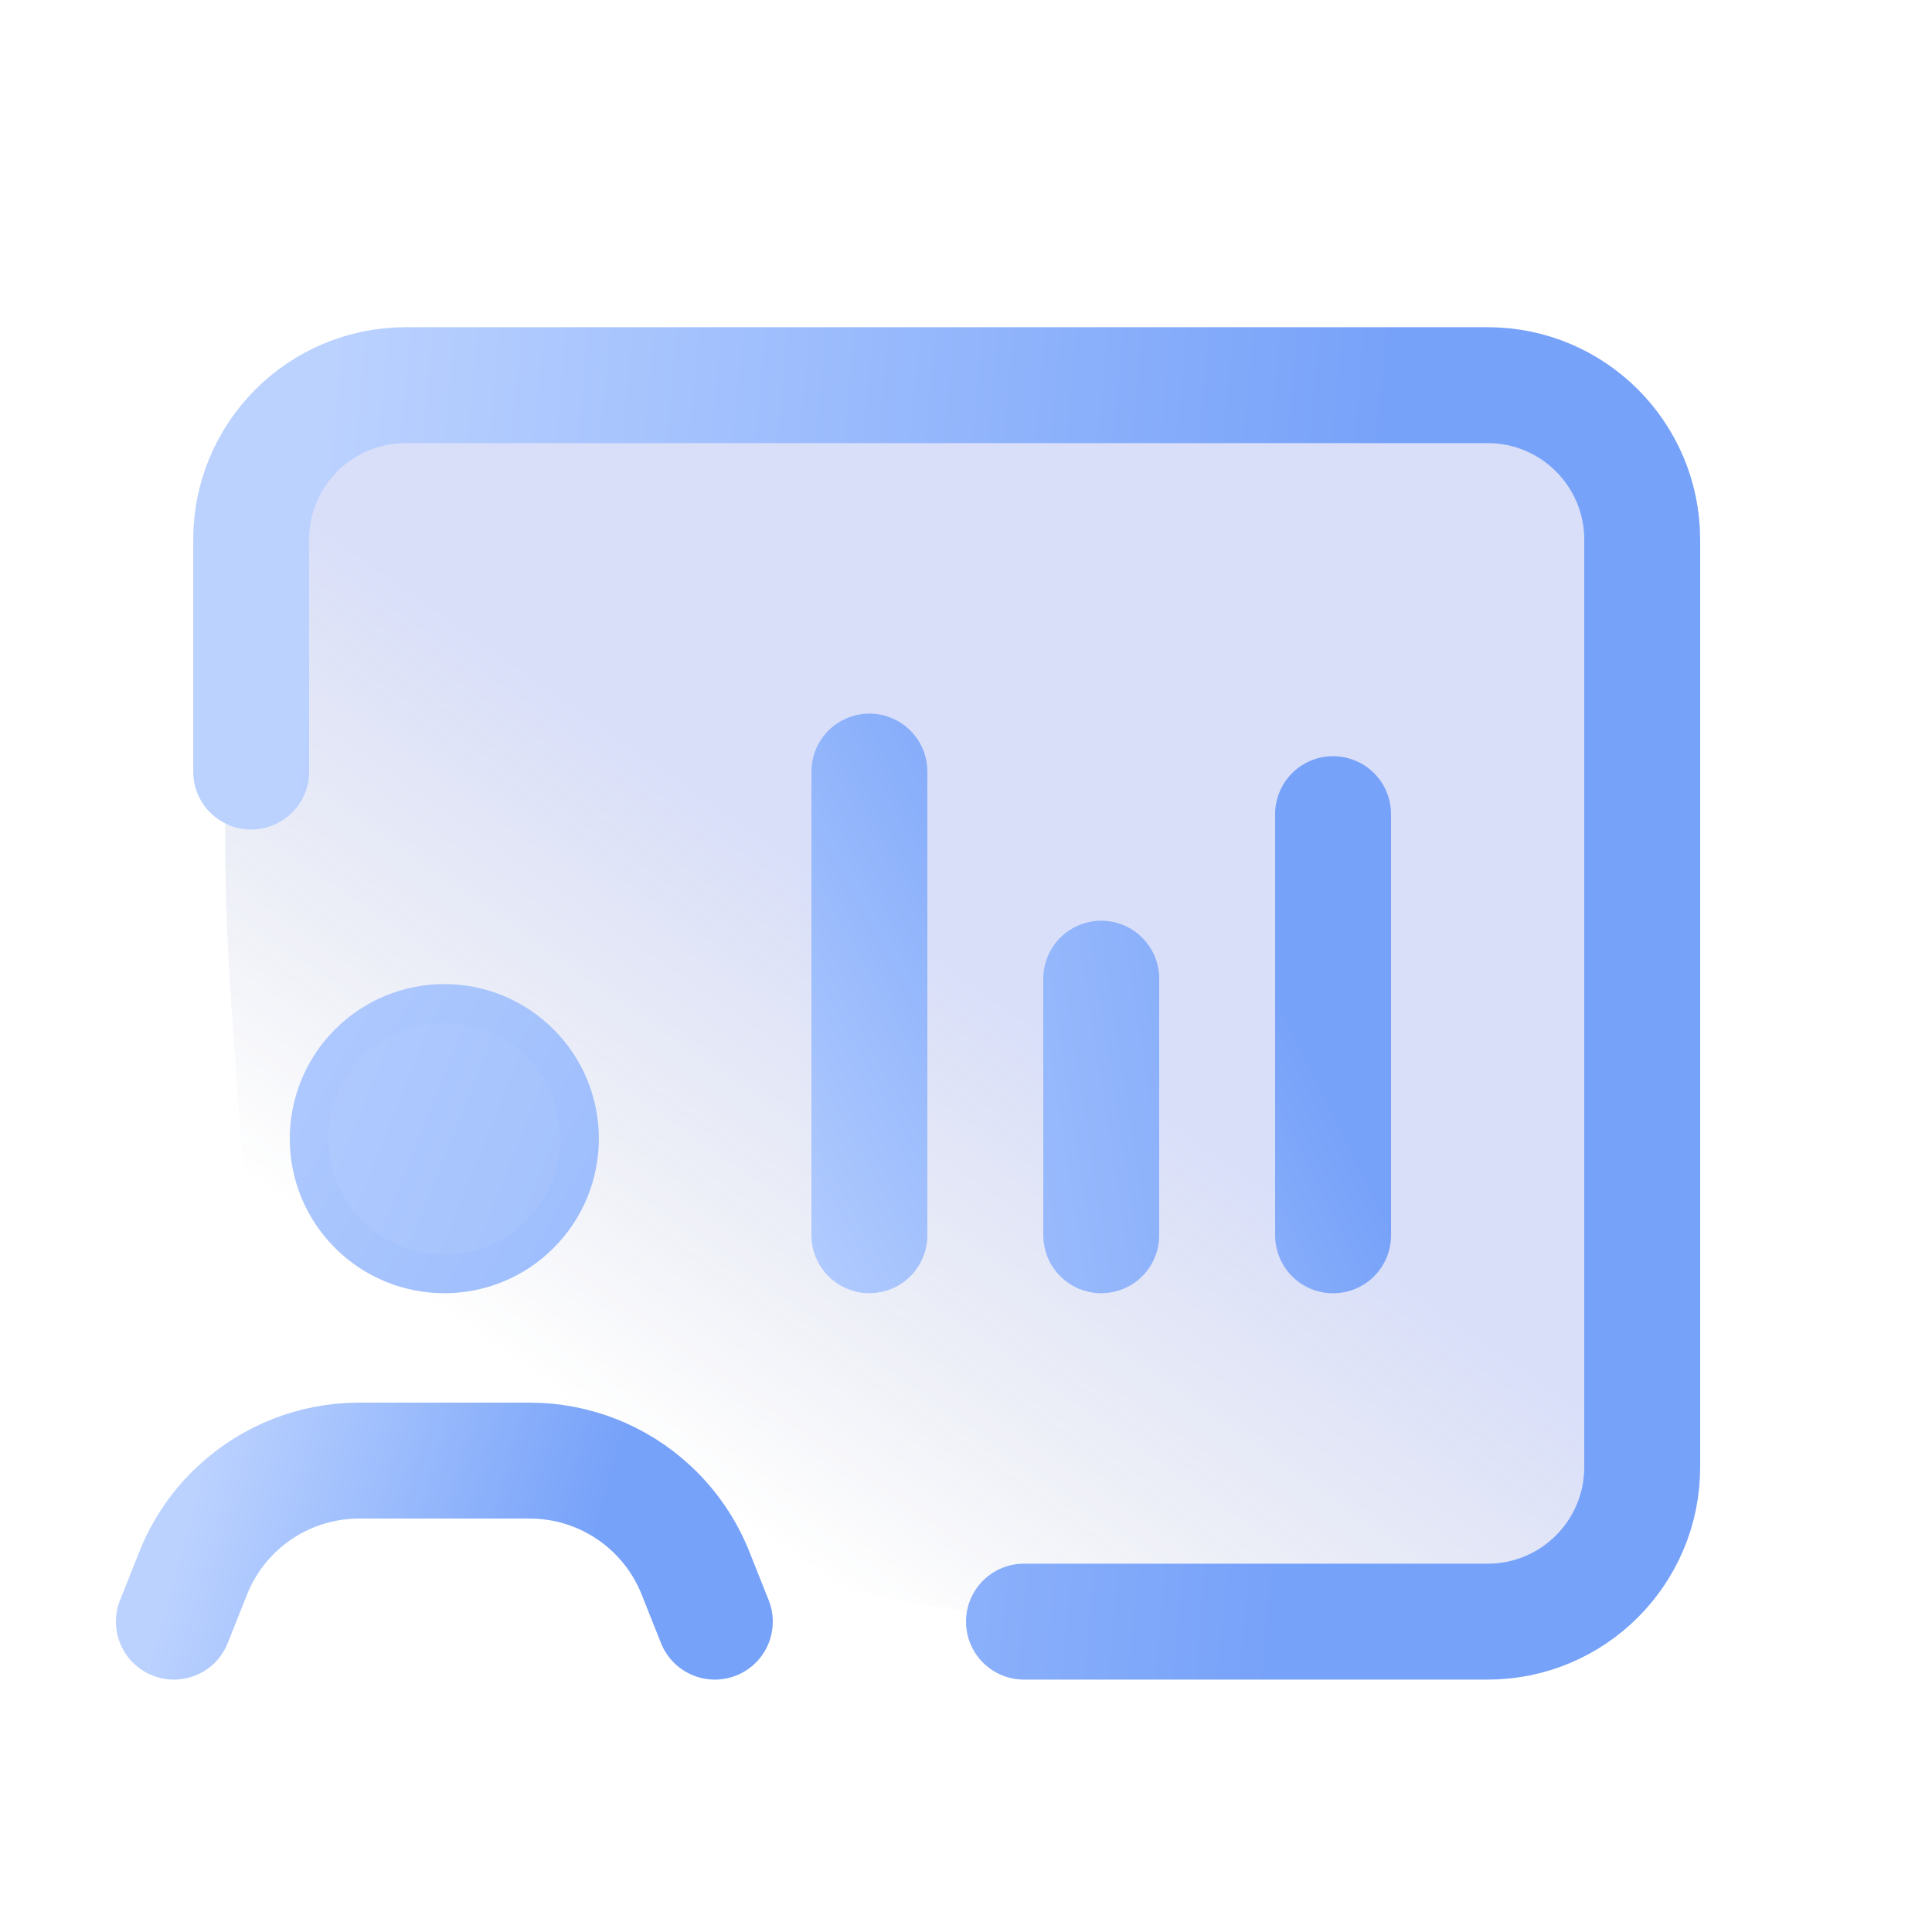
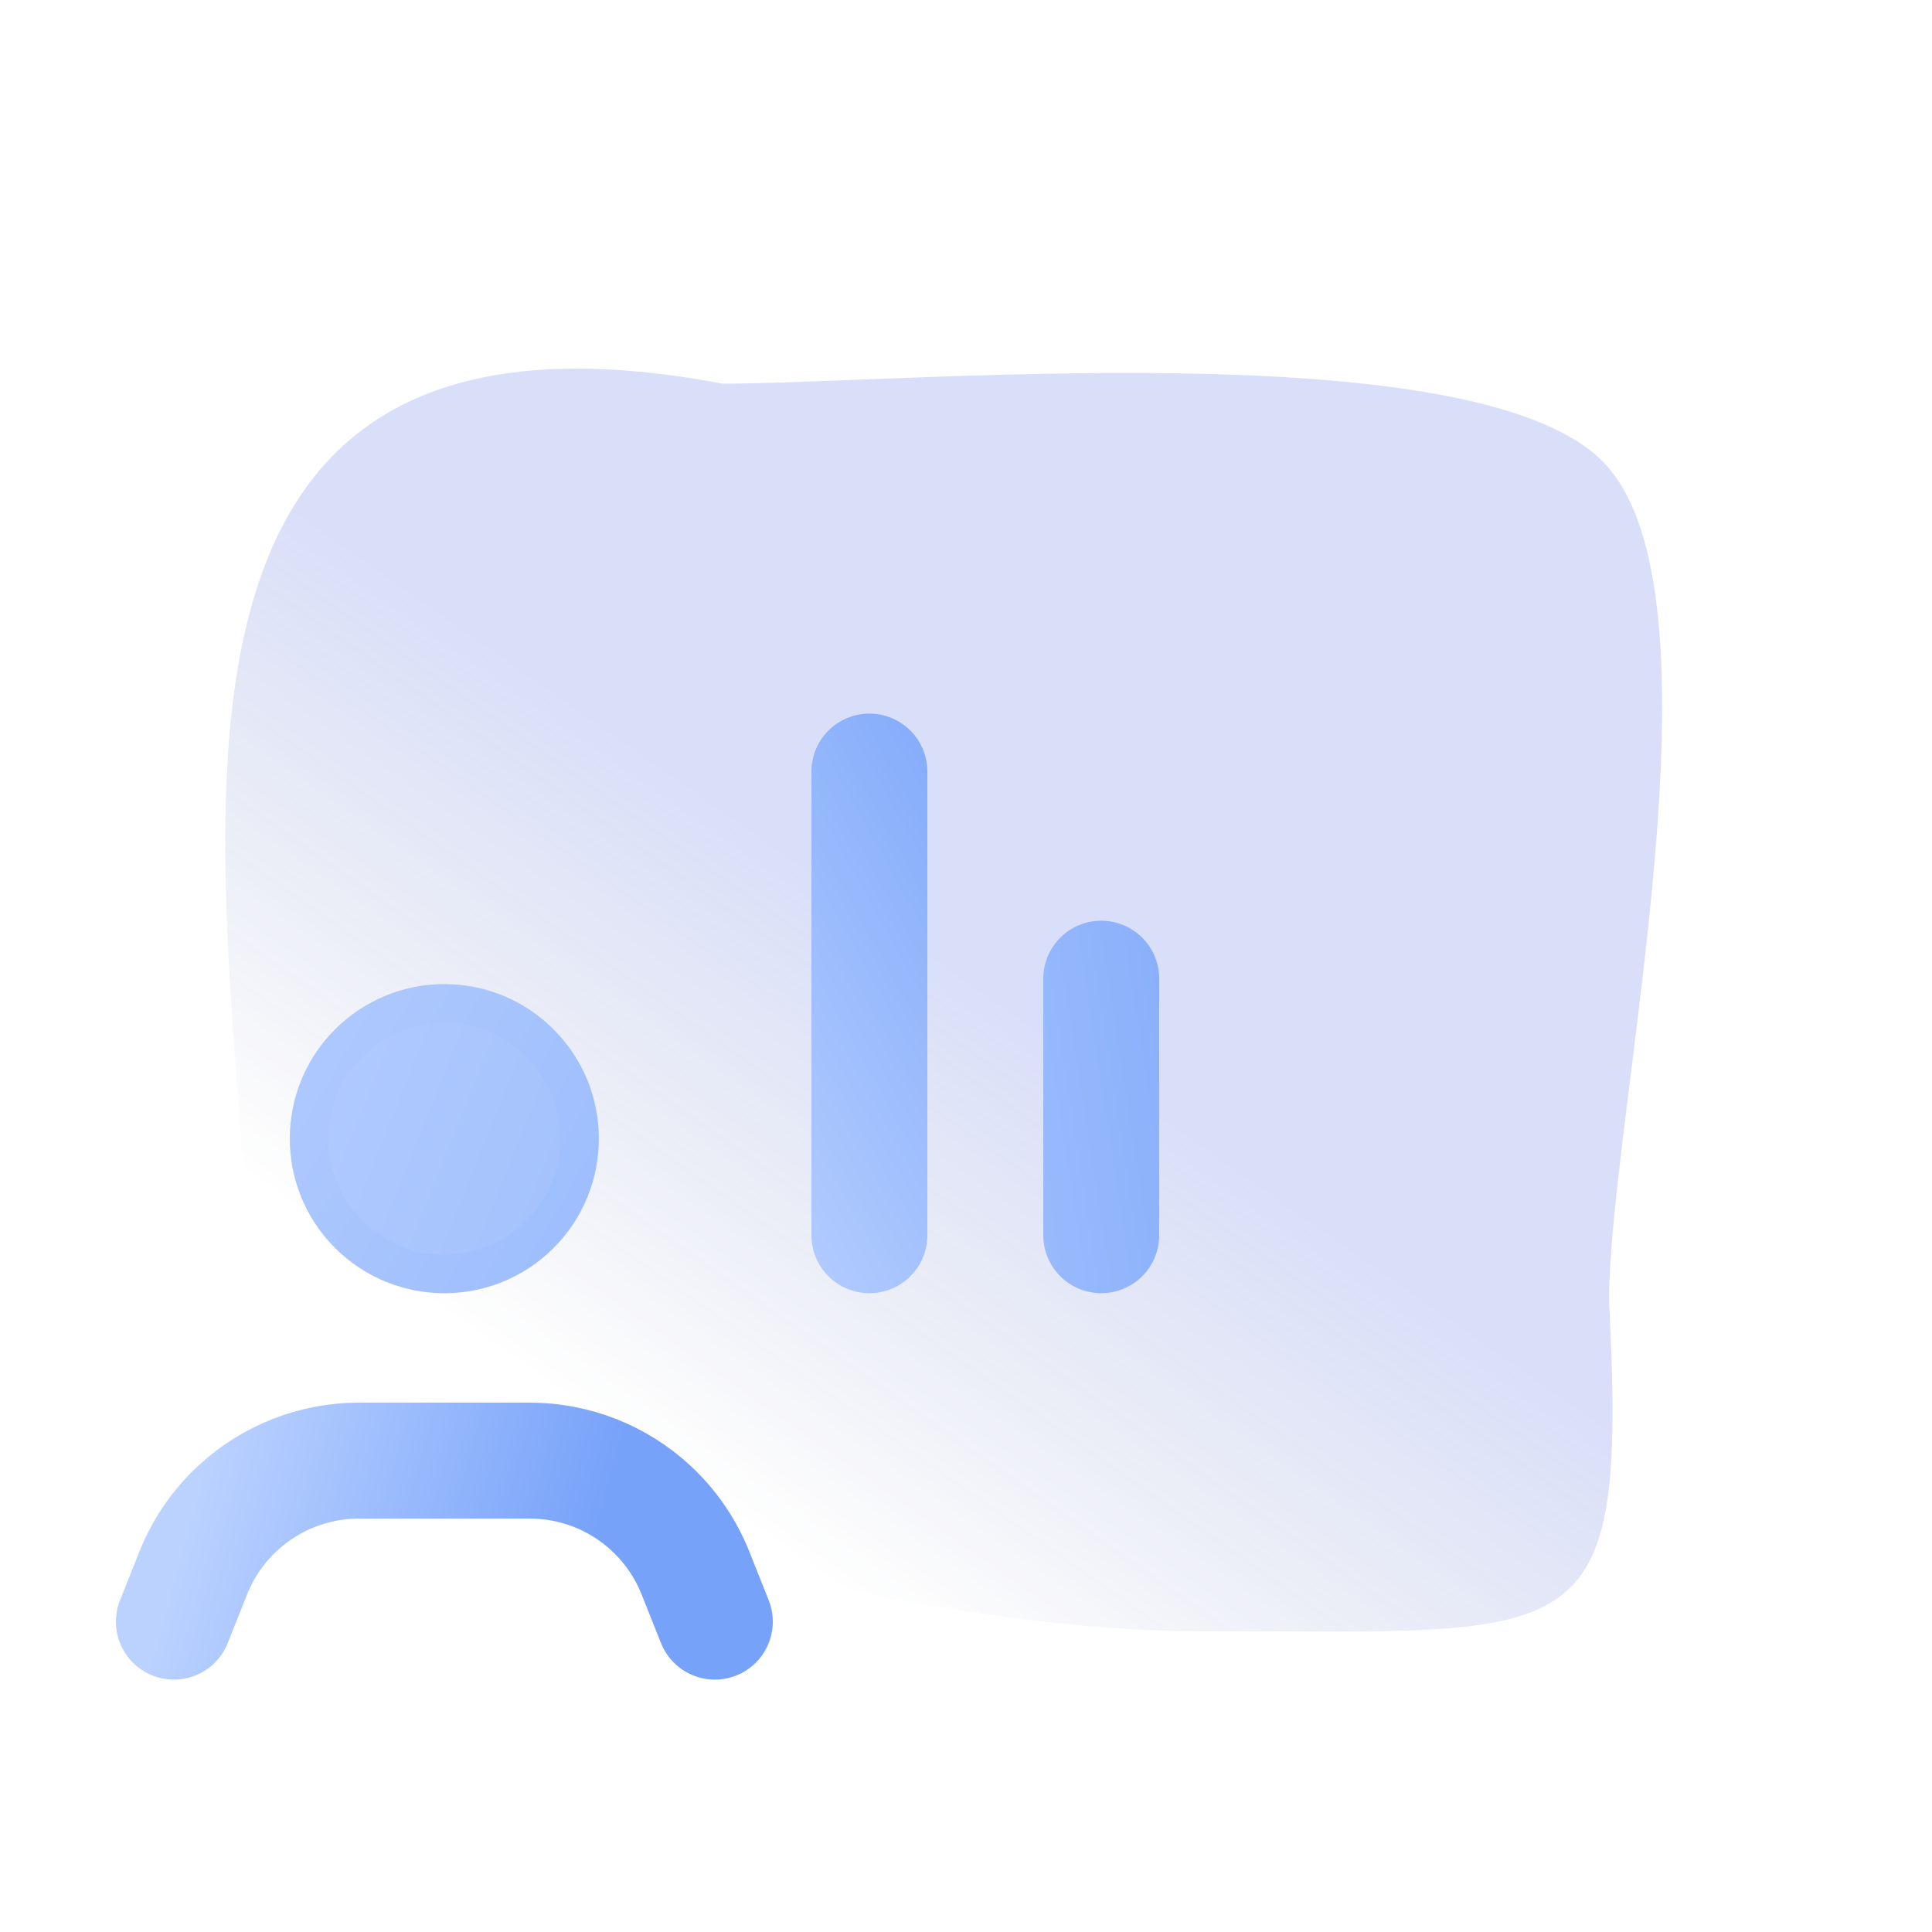
<svg xmlns="http://www.w3.org/2000/svg" width="25" height="25" viewBox="0 0 25 25" fill="none">
  <path fill-rule="evenodd" clip-rule="evenodd" d="M20.821 16.832C21.057 21.433 20.513 21.108 15.541 21.108C10.568 21.108 3.366 18.533 3.238 17.181C3.238 12.208 0.792 3.348 9.347 4.964C11.735 4.964 19.046 4.278 20.734 5.966C22.423 7.655 20.821 14.444 20.821 16.832Z" fill="url(#paint0_linear_786_1631)" fill-opacity="0.2" />
-   <path d="M3.25 9.984V6.984C3.25 5.879 4.145 4.984 5.25 4.984H19.25C20.355 4.984 21.25 5.879 21.25 6.984V18.984C21.25 20.089 20.355 20.984 19.25 20.984H13.25" stroke="url(#paint1_linear_786_1631)" stroke-width="1.5" stroke-linecap="round" stroke-linejoin="round" />
  <path d="M9.25 20.984L8.999 20.354C8.872 20.035 8.675 19.748 8.423 19.515V19.515C7.996 19.119 7.435 18.9 6.854 18.9H4.646C4.064 18.9 3.504 19.12 3.077 19.515V19.515C2.825 19.748 2.628 20.035 2.501 20.354L2.25 20.984" stroke="url(#paint2_linear_786_1631)" stroke-width="1.5" stroke-linecap="round" stroke-linejoin="round" />
  <path fill-rule="evenodd" clip-rule="evenodd" d="M6.987 13.497C7.67 14.18 7.67 15.288 6.987 15.972C6.304 16.655 5.196 16.655 4.512 15.972C3.829 15.289 3.829 14.181 4.512 13.497C5.196 12.813 6.304 12.813 6.987 13.497Z" fill="url(#paint3_linear_786_1631)" />
  <path d="M6.987 13.497C7.67 14.18 7.67 15.288 6.987 15.972C6.304 16.655 5.196 16.655 4.512 15.972C3.829 15.289 3.829 14.181 4.512 13.497C5.196 12.813 6.304 12.813 6.987 13.497" stroke="url(#paint4_linear_786_1631)" stroke-width="0.5" stroke-linecap="round" stroke-linejoin="round" />
  <path d="M11.25 15.984V9.984" stroke="url(#paint5_linear_786_1631)" stroke-width="1.5" stroke-linecap="round" stroke-linejoin="round" />
  <path d="M14.25 15.984V12.664" stroke="url(#paint6_linear_786_1631)" stroke-width="1.5" stroke-linecap="round" stroke-linejoin="round" />
-   <path d="M17.25 15.985V10.535" stroke="url(#paint7_linear_786_1631)" stroke-width="1.5" stroke-linecap="round" stroke-linejoin="round" />
  <defs>
    <linearGradient id="paint0_linear_786_1631" x1="12.211" y1="12.419" x2="7.941" y2="18.53" gradientUnits="userSpaceOnUse">
      <stop stop-color="#4260E3" />
      <stop offset="1" stop-color="#24357D" stop-opacity="0" />
    </linearGradient>
    <linearGradient id="paint1_linear_786_1631" x1="3.25" y1="15.719" x2="16.898" y2="16.985" gradientUnits="userSpaceOnUse">
      <stop stop-color="#BBD2FF" />
      <stop offset="1" stop-color="#77A2F9" />
    </linearGradient>
    <linearGradient id="paint2_linear_786_1631" x1="2.25" y1="20.299" x2="7.222" y2="21.676" gradientUnits="userSpaceOnUse">
      <stop stop-color="#BBD2FF" />
      <stop offset="1" stop-color="#77A2F9" />
    </linearGradient>
    <linearGradient id="paint3_linear_786_1631" x1="4" y1="5.649" x2="22.178" y2="12.955" gradientUnits="userSpaceOnUse">
      <stop stop-color="#BBD2FF" />
      <stop offset="1" stop-color="#77A2F9" />
    </linearGradient>
    <linearGradient id="paint4_linear_786_1631" x1="4.517" y1="5.703" x2="20.124" y2="14.809" gradientUnits="userSpaceOnUse">
      <stop stop-color="#BBD2FF" />
      <stop offset="1" stop-color="#77A2F9" />
    </linearGradient>
    <linearGradient id="paint5_linear_786_1631" x1="3.299" y1="5.777" x2="9.751" y2="2.176" gradientUnits="userSpaceOnUse">
      <stop stop-color="#BBD2FF" />
      <stop offset="1" stop-color="#77A2F9" />
    </linearGradient>
    <linearGradient id="paint6_linear_786_1631" x1="6.796" y1="5.731" x2="16.675" y2="4.205" gradientUnits="userSpaceOnUse">
      <stop stop-color="#BBD2FF" />
      <stop offset="1" stop-color="#77A2F9" />
    </linearGradient>
    <linearGradient id="paint7_linear_786_1631" x1="5.692" y1="6.146" x2="11.768" y2="3.157" gradientUnits="userSpaceOnUse">
      <stop stop-color="#BBD2FF" />
      <stop offset="1" stop-color="#77A2F9" />
    </linearGradient>
  </defs>
</svg>